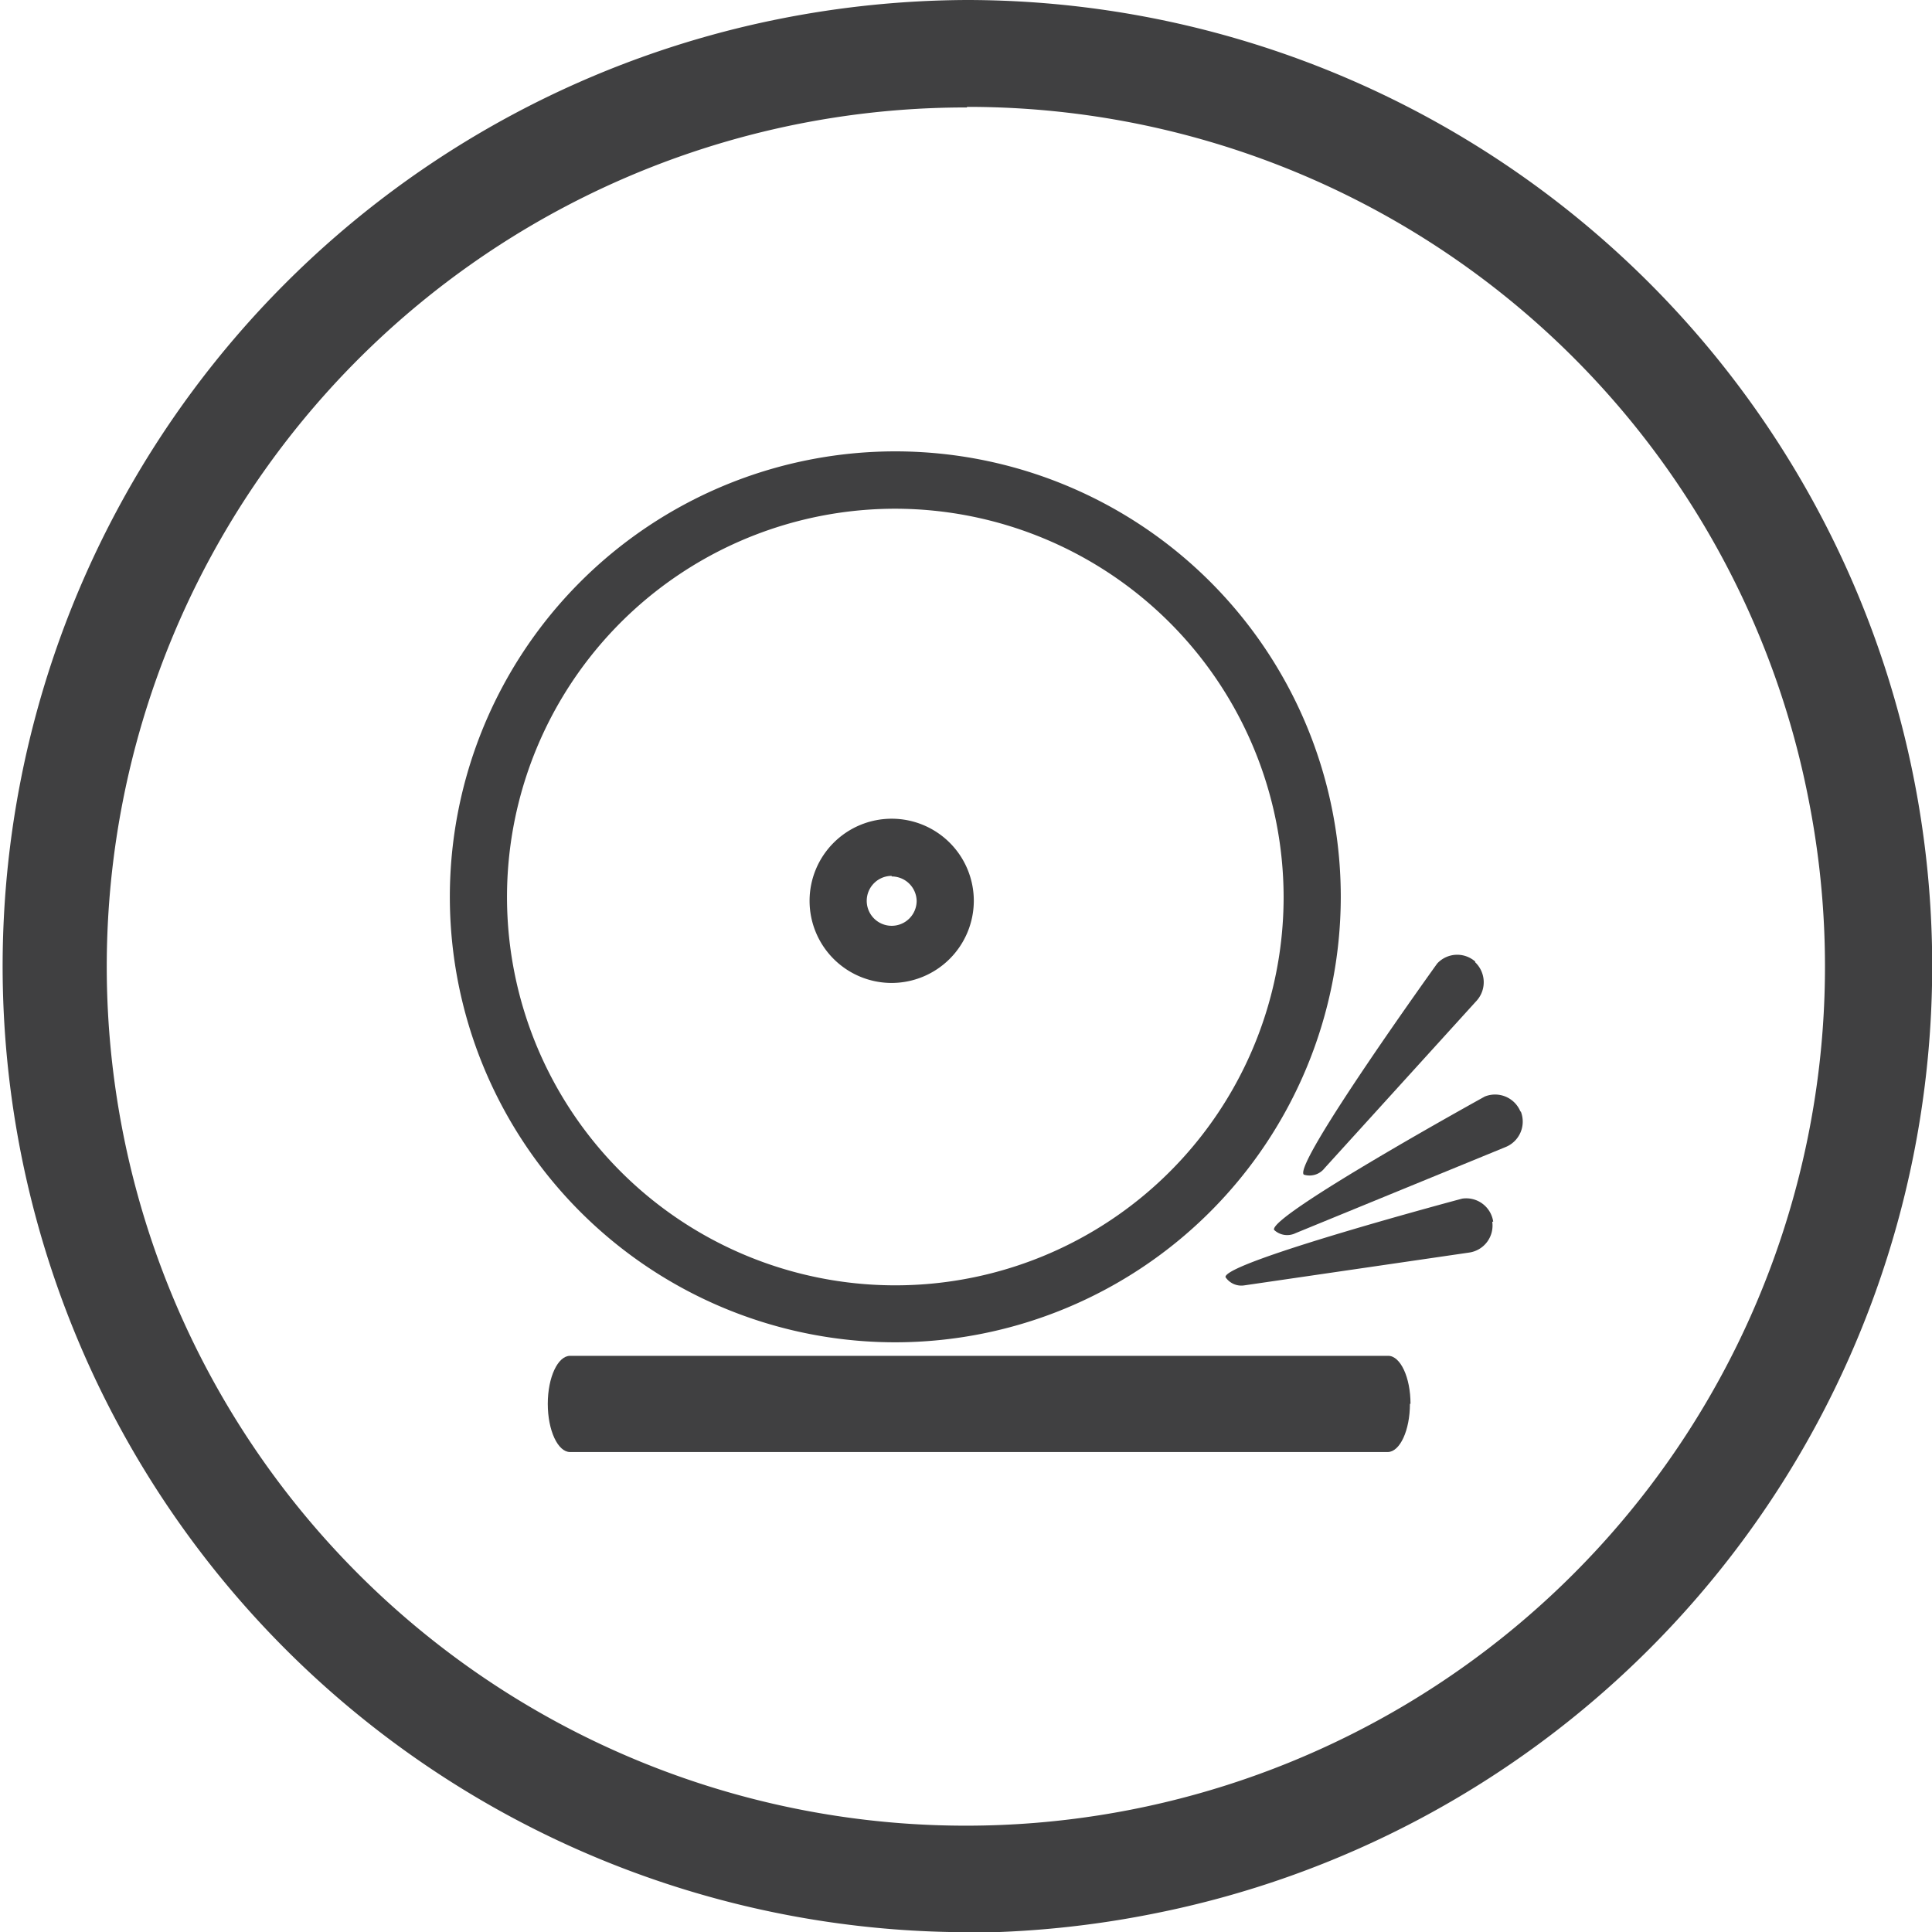
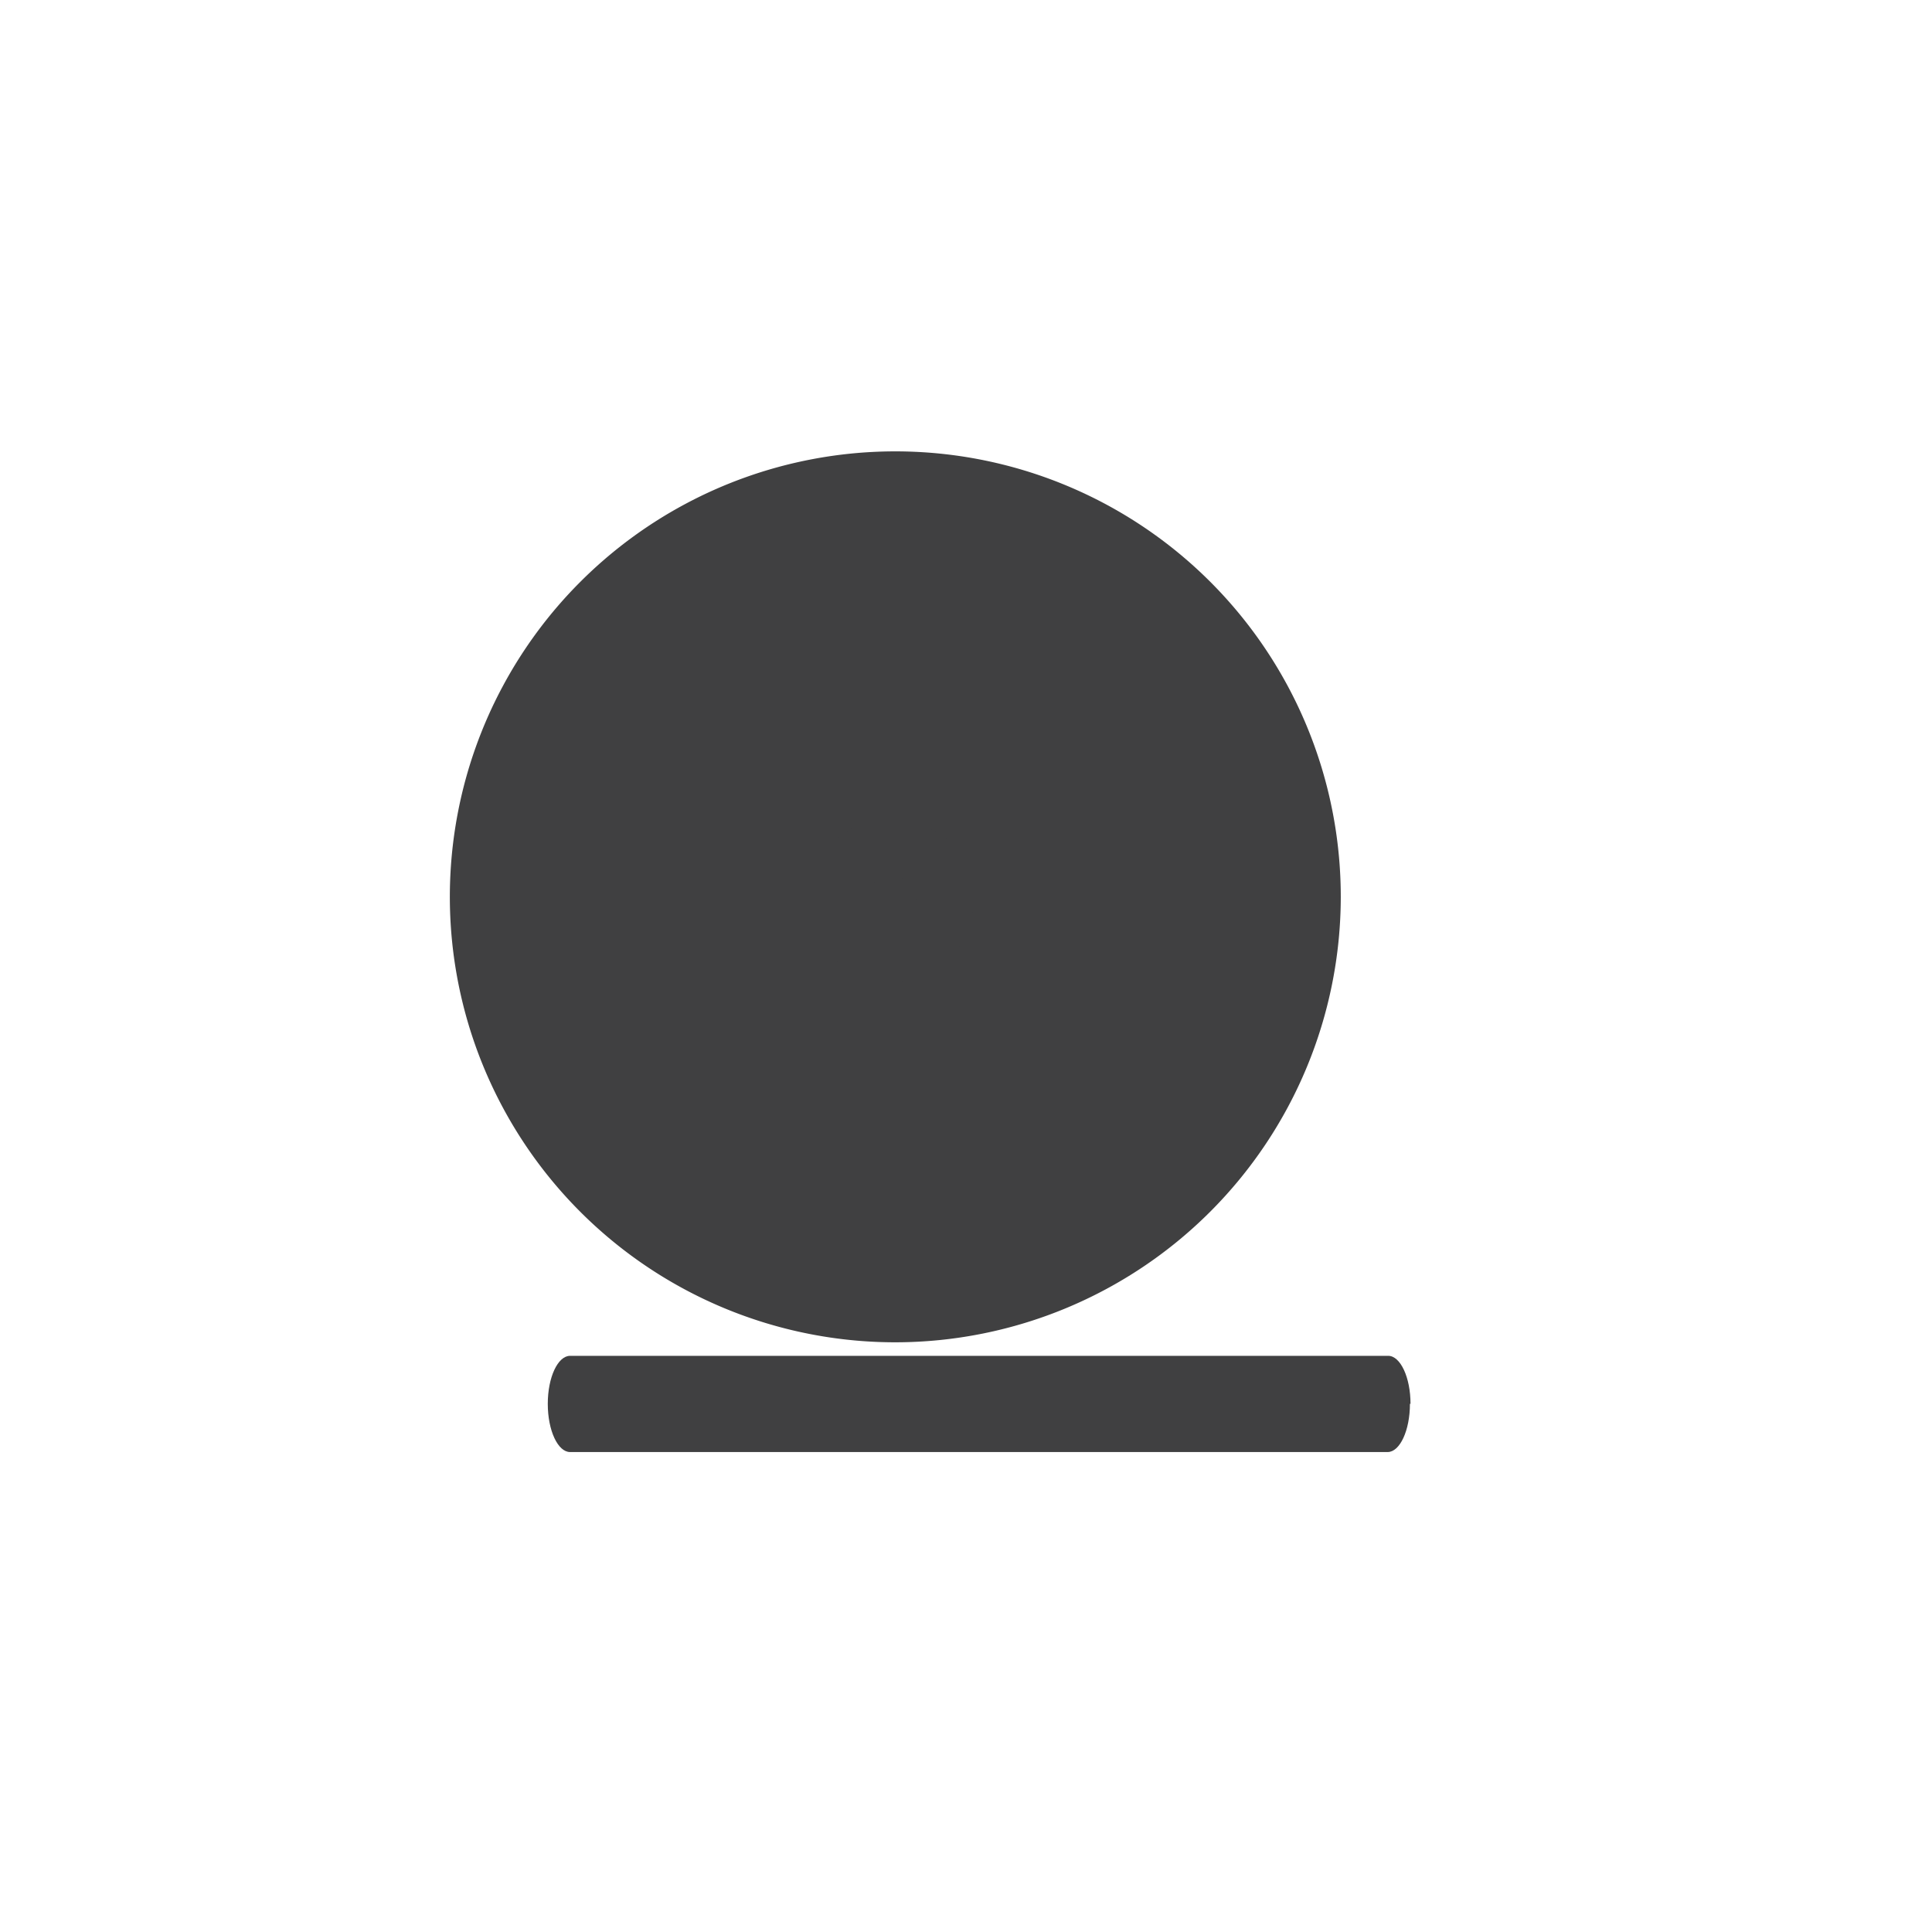
<svg xmlns="http://www.w3.org/2000/svg" id="Layer_1" data-name="Layer 1" viewBox="0 0 101.4 101.41">
  <defs>
    <style>.cls-1{fill:#404041;}</style>
  </defs>
-   <path class="cls-1" d="M50.65,101.41A50.7,50.7,0,0,1,40.87,1a51.38,51.38,0,0,1,9.88-1,50.7,50.7,0,0,1,9.78,100.44,51.38,51.38,0,0,1-9.88,1m.1-95.8A45.09,45.09,0,1,0,94.93,42,44.94,44.94,0,0,0,50.75,5.61" />
  <path class="cls-1" d="M74,73.68c0,1.4-.53,2.53-1.17,2.53H29.92c-.64,0-1.17-1.13-1.17-2.53s.53-2.52,1.17-2.52H72.86c.64,0,1.17,1.13,1.17,2.52" />
-   <path class="cls-1" d="M47,70.45A23.38,23.38,0,1,1,70.37,47.08,23.4,23.4,0,0,1,47,70.45M47,26.7A20.38,20.38,0,1,0,67.37,47.08,20.41,20.41,0,0,0,47,26.7" />
-   <path class="cls-1" d="M79.82,58.34A1.44,1.44,0,0,1,79,60.21L68,64.72a1,1,0,0,1-1.13-.17c-.3-.73,11.06-7,11.06-7a1.44,1.44,0,0,1,1.87.79" />
-   <path class="cls-1" d="M78.32,64.12a1.43,1.43,0,0,1-1.21,1.62L65.32,67.46a1,1,0,0,1-1-.43c-.11-.78,12.42-4.12,12.42-4.12a1.43,1.43,0,0,1,1.63,1.21" />
-   <path class="cls-1" d="M77.42,50.5a1.45,1.45,0,0,1,.1,2l-8,8.81a1,1,0,0,1-1.09.34c-.59-.53,7-11.08,7-11.08a1.43,1.43,0,0,1,2-.1" />
+   <path class="cls-1" d="M47,70.45A23.38,23.38,0,1,1,70.37,47.08,23.4,23.4,0,0,1,47,70.45M47,26.7" />
  <path class="cls-1" d="M46.8,51.59a4.31,4.31,0,1,1,4.31-4.31,4.32,4.32,0,0,1-4.31,4.31m0-5.62a1.31,1.31,0,1,0,1.31,1.31A1.31,1.31,0,0,0,46.8,46" />
</svg>